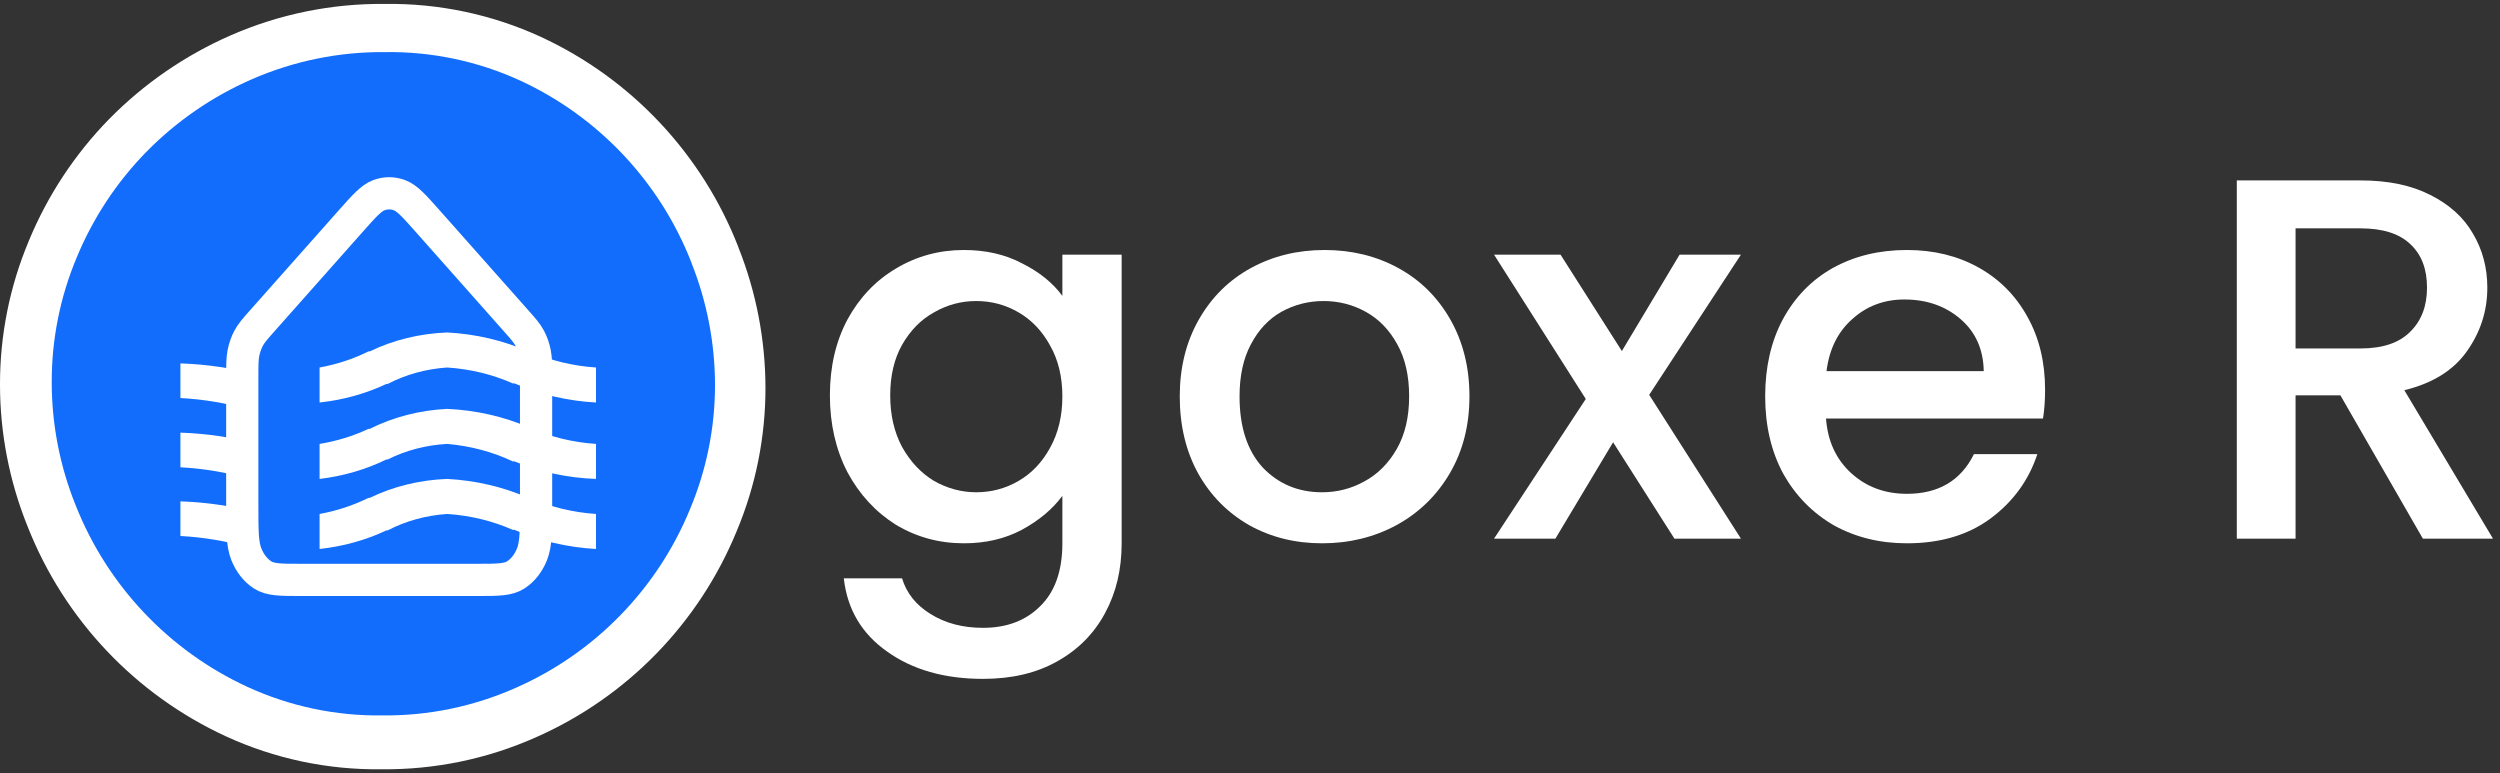
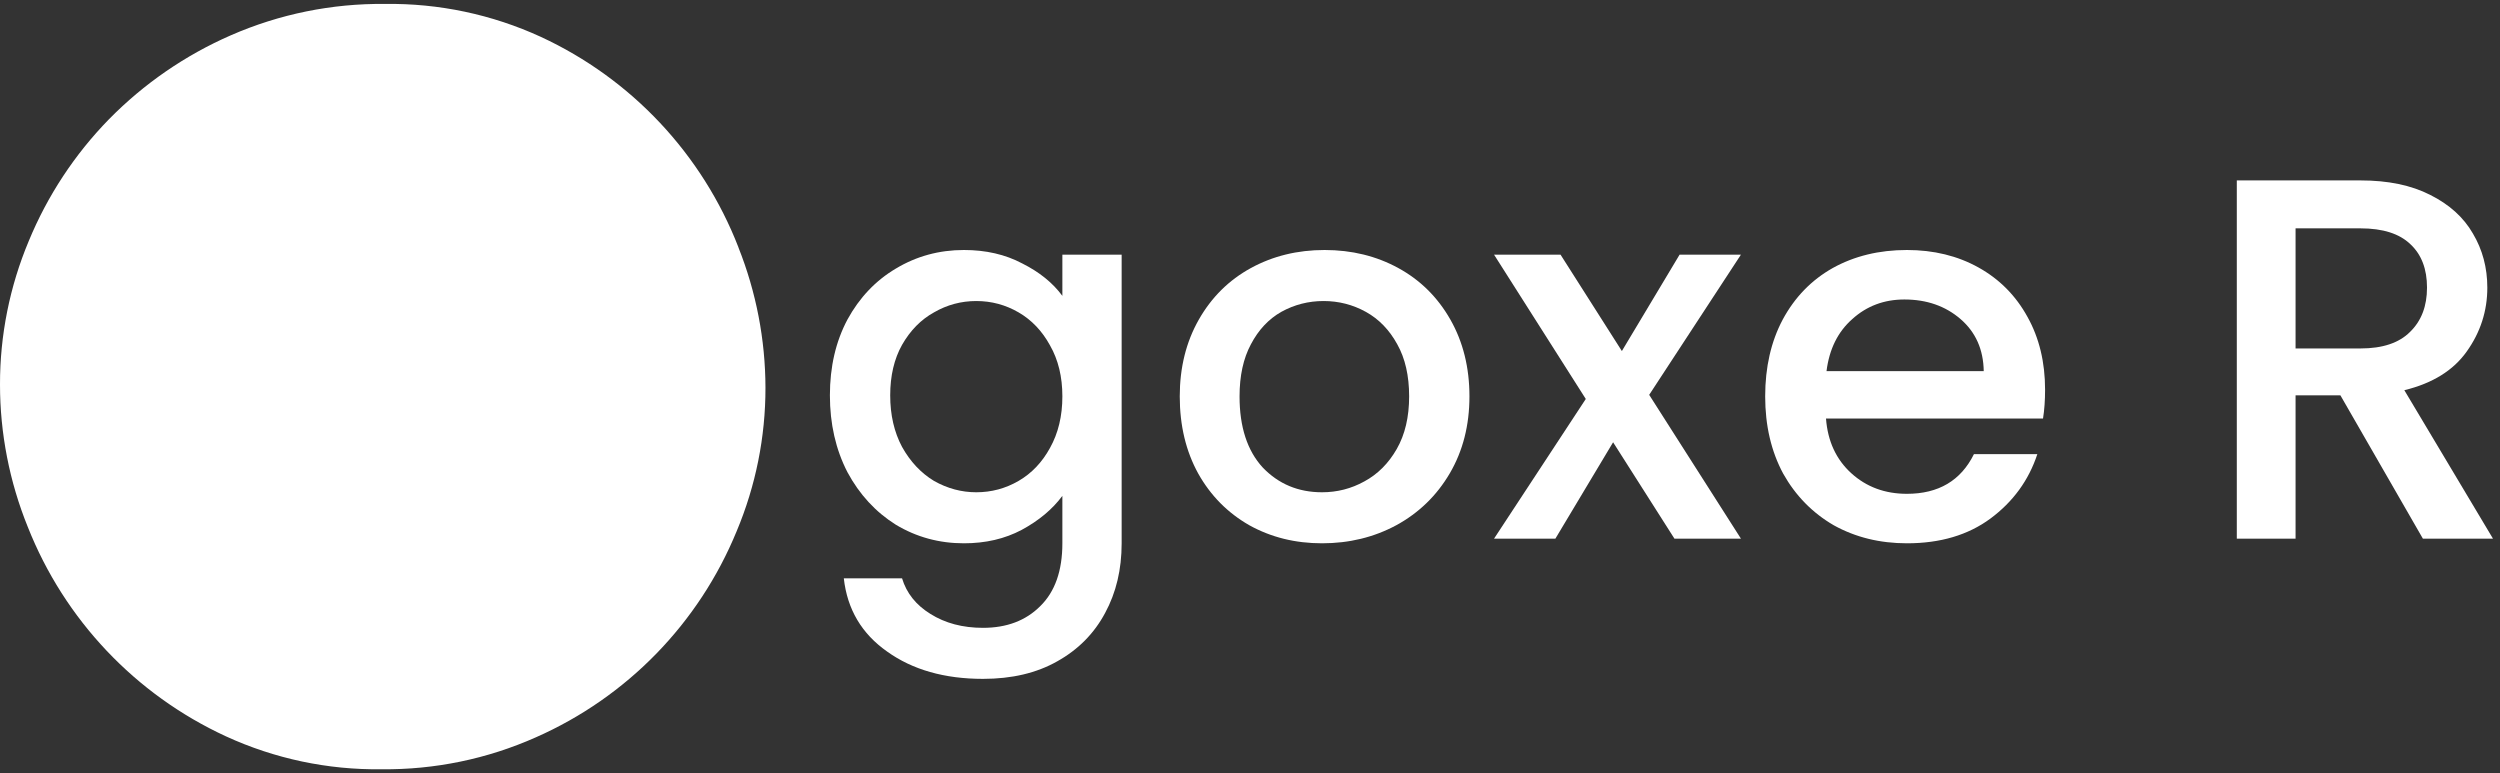
<svg xmlns="http://www.w3.org/2000/svg" width="194" height="60" viewBox="0 0 194 60" fill="none">
  <rect x="0" y="0" width="194" height="60" fill="#333333" stroke="none" />
  <path d="M57.304 19.195C54.499 11.972 49.004 6.117 41.973 2.862C38.18 1.12 34.046 0.247 29.873 0.305C25.76 0.262 21.684 1.091 17.915 2.738C14.373 4.285 11.162 6.498 8.454 9.255C5.796 11.977 3.685 15.183 2.233 18.7C0.754 22.226 -0.005 26.012 2.17473e-05 29.836C0.001 33.625 0.733 37.378 2.156 40.889C5 48.081 10.505 53.9 17.528 57.138C21.317 58.879 25.447 59.753 29.616 59.695C33.733 59.738 37.811 58.894 41.573 57.221C48.645 54.106 54.233 48.371 57.165 41.221C58.645 37.695 59.405 33.909 59.4 30.085C59.392 26.356 58.68 22.662 57.3 19.197" fill="white" />
-   <path d="M53.669 20.413C51.237 14.153 46.474 9.079 40.38 6.258C37.096 4.75 33.517 3.994 29.903 4.043C26.339 4.006 22.808 4.725 19.541 6.151C16.471 7.492 13.688 9.409 11.341 11.799C9.038 14.159 7.208 16.937 5.95 19.985C4.668 23.041 4.01 26.322 4.014 29.636C4.012 32.919 4.643 36.172 5.873 39.216C8.339 45.449 13.11 50.492 19.196 53.3C22.48 54.81 26.059 55.567 29.673 55.517C33.241 55.553 36.775 54.822 40.035 53.371C46.164 50.671 51.008 45.7 53.548 39.503C54.83 36.447 55.489 33.166 55.485 29.852C55.477 26.62 54.859 23.418 53.664 20.415" fill="#126DFC" />
  <path d="M18.8 29.309V39.126C18.8 41.182 18.8 42.211 19.111 42.996C19.384 43.687 19.82 44.248 20.356 44.6C20.965 45 21.763 45 23.356 45H37.044C38.638 45 39.434 45 40.043 44.6C40.579 44.248 41.017 43.687 41.29 42.996C41.6 42.212 41.6 41.185 41.6 39.132V29.309C41.6 28.328 41.599 27.837 41.507 27.381C41.425 26.976 41.29 26.593 41.108 26.247C40.902 25.857 40.616 25.533 40.043 24.887L33.203 17.177C32.139 15.978 31.607 15.379 31.009 15.151C30.481 14.95 29.919 14.95 29.391 15.151C28.793 15.379 28.262 15.977 27.2 17.175L20.357 24.887C19.784 25.533 19.498 25.857 19.293 26.247C19.11 26.593 18.975 26.976 18.893 27.381C18.8 27.837 18.8 28.328 18.8 29.309Z" stroke="white" stroke-width="2.5" stroke-linecap="round" stroke-linejoin="round" />
  <path d="M46.25 34.447C44.465 34.33 42.729 33.909 41.151 33.211L41.02 33.156C39.061 32.314 36.906 31.828 34.7 31.73C32.574 31.832 30.511 32.364 28.694 33.279H28.595C27.415 33.835 26.134 34.23 24.8 34.447V37.165C26.63 36.947 28.391 36.434 29.981 35.657H30.08C31.479 34.952 33.064 34.537 34.7 34.447C36.496 34.602 38.233 35.065 39.798 35.806H39.931C41.895 36.624 44.05 37.088 46.25 37.165V34.447Z" fill="white" />
  <path d="M34.7 37.165C36.911 37.28 39.066 37.785 41.02 38.646H41.151C42.729 39.344 44.465 39.765 46.25 39.883V42.6C44.04 42.478 41.887 41.974 39.931 41.119H39.798C38.221 40.421 36.485 40 34.7 39.883C33.057 39.993 31.471 40.431 30.08 41.16H29.981C28.385 41.914 26.625 42.403 24.8 42.6V39.883C26.14 39.64 27.422 39.217 28.595 38.632H28.694C30.52 37.746 32.582 37.242 34.7 37.165Z" fill="white" />
  <path d="M34.7 25.8C36.911 25.915 39.066 26.42 41.019 27.281H41.151C42.729 27.98 44.465 28.401 46.25 28.518V31.235C44.04 31.114 41.887 30.609 39.93 29.754H39.798C38.221 29.056 36.485 28.635 34.7 28.518C33.057 28.628 31.471 29.067 30.08 29.795H29.981C28.385 30.549 26.625 31.038 24.8 31.235V28.518C26.14 28.275 27.422 27.853 28.595 27.268H28.694C30.52 26.382 32.582 25.878 34.7 25.8Z" fill="white" />
  <path d="M20 29.1V31.913V34.473V37.267V39.806V42.6L19.46 42.479H19.26C17.591 41.991 15.814 41.691 14 41.593V38.906C16.062 38.973 18.092 39.277 20 39.806V37.267L19.46 37.146H19.26C17.591 36.658 15.814 36.359 14 36.26V33.573C16.062 33.64 18.092 33.944 20 34.473V31.913L19.46 31.773H19.26C17.591 31.285 15.814 30.985 14 30.887V28.2C16.062 28.267 18.092 28.571 20 29.1Z" fill="white" />
  <path d="M74.8 19.4C76.507 19.4 78.013 19.747 79.32 20.44C80.653 21.107 81.693 21.947 82.44 22.96V19.76H87.04V42.16C87.04 44.187 86.613 45.987 85.76 47.56C84.907 49.16 83.667 50.413 82.04 51.32C80.44 52.227 78.52 52.68 76.28 52.68C73.293 52.68 70.813 51.973 68.84 50.56C66.867 49.173 65.747 47.28 65.48 44.88H70C70.347 46.027 71.08 46.947 72.2 47.64C73.347 48.36 74.707 48.72 76.28 48.72C78.12 48.72 79.6 48.16 80.72 47.04C81.867 45.92 82.44 44.293 82.44 42.16V38.48C81.667 39.52 80.613 40.4 79.28 41.12C77.973 41.813 76.48 42.16 74.8 42.16C72.88 42.16 71.12 41.68 69.52 40.72C67.947 39.733 66.693 38.373 65.76 36.64C64.853 34.88 64.4 32.893 64.4 30.68C64.4 28.467 64.853 26.507 65.76 24.8C66.693 23.093 67.947 21.773 69.52 20.84C71.12 19.88 72.88 19.4 74.8 19.4ZM82.44 30.76C82.44 29.24 82.12 27.92 81.48 26.8C80.867 25.68 80.053 24.827 79.04 24.24C78.027 23.653 76.933 23.36 75.76 23.36C74.587 23.36 73.493 23.653 72.48 24.24C71.467 24.8 70.64 25.64 70 26.76C69.387 27.853 69.08 29.16 69.08 30.68C69.08 32.2 69.387 33.533 70 34.68C70.64 35.827 71.467 36.707 72.48 37.32C73.52 37.907 74.613 38.2 75.76 38.2C76.933 38.2 78.027 37.907 79.04 37.32C80.053 36.733 80.867 35.88 81.48 34.76C82.12 33.613 82.44 32.28 82.44 30.76Z" fill="white" />
  <path d="M102.589 42.16C100.509 42.16 98.629 41.693 96.949 40.76C95.269 39.8 93.949 38.467 92.989 36.76C92.029 35.027 91.549 33.027 91.549 30.76C91.549 28.52 92.043 26.533 93.029 24.8C94.016 23.067 95.363 21.733 97.069 20.8C98.776 19.867 100.683 19.4 102.789 19.4C104.896 19.4 106.803 19.867 108.509 20.8C110.216 21.733 111.563 23.067 112.549 24.8C113.536 26.533 114.029 28.52 114.029 30.76C114.029 33 113.523 34.987 112.509 36.72C111.496 38.453 110.109 39.8 108.349 40.76C106.616 41.693 104.696 42.16 102.589 42.16ZM102.589 38.2C103.763 38.2 104.856 37.92 105.869 37.36C106.909 36.8 107.749 35.96 108.389 34.84C109.029 33.72 109.349 32.36 109.349 30.76C109.349 29.16 109.043 27.813 108.429 26.72C107.816 25.6 107.003 24.76 105.989 24.2C104.976 23.64 103.883 23.36 102.709 23.36C101.536 23.36 100.443 23.64 99.429 24.2C98.443 24.76 97.656 25.6 97.069 26.72C96.483 27.813 96.189 29.16 96.189 30.76C96.189 33.133 96.789 34.973 97.989 36.28C99.216 37.56 100.749 38.2 102.589 38.2Z" fill="white" />
  <path d="M127.977 30.64L135.097 41.8H129.937L125.177 34.32L120.697 41.8H115.937L123.057 30.96L115.937 19.76H121.097L125.857 27.24L130.337 19.76H135.097L127.977 30.64Z" fill="white" />
  <path d="M158.698 30.24C158.698 31.067 158.645 31.813 158.538 32.48H141.698C141.831 34.24 142.485 35.653 143.658 36.72C144.831 37.787 146.271 38.32 147.978 38.32C150.431 38.32 152.165 37.293 153.178 35.24H158.098C157.431 37.267 156.218 38.933 154.458 40.24C152.725 41.52 150.565 42.16 147.978 42.16C145.871 42.16 143.978 41.693 142.298 40.76C140.645 39.8 139.338 38.467 138.378 36.76C137.445 35.027 136.978 33.027 136.978 30.76C136.978 28.493 137.431 26.507 138.338 24.8C139.271 23.067 140.565 21.733 142.218 20.8C143.898 19.867 145.818 19.4 147.978 19.4C150.058 19.4 151.911 19.853 153.538 20.76C155.165 21.667 156.431 22.947 157.338 24.6C158.245 26.227 158.698 28.107 158.698 30.24ZM153.938 28.8C153.911 27.12 153.311 25.773 152.138 24.76C150.965 23.747 149.511 23.24 147.778 23.24C146.205 23.24 144.858 23.747 143.738 24.76C142.618 25.747 141.951 27.093 141.738 28.8H153.938Z" fill="white" />
  <path d="M188.016 41.8L181.616 30.68H178.136V41.8H173.576V14H183.176C185.31 14 187.11 14.373 188.576 15.12C190.07 15.867 191.176 16.867 191.896 18.12C192.643 19.373 193.016 20.773 193.016 22.32C193.016 24.133 192.483 25.787 191.416 27.28C190.376 28.747 188.763 29.747 186.576 30.28L193.456 41.8H188.016ZM178.136 27.04H183.176C184.883 27.04 186.163 26.613 187.016 25.76C187.896 24.907 188.336 23.76 188.336 22.32C188.336 20.88 187.91 19.76 187.056 18.96C186.203 18.133 184.91 17.72 183.176 17.72H178.136V27.04Z" fill="white" />
</svg>